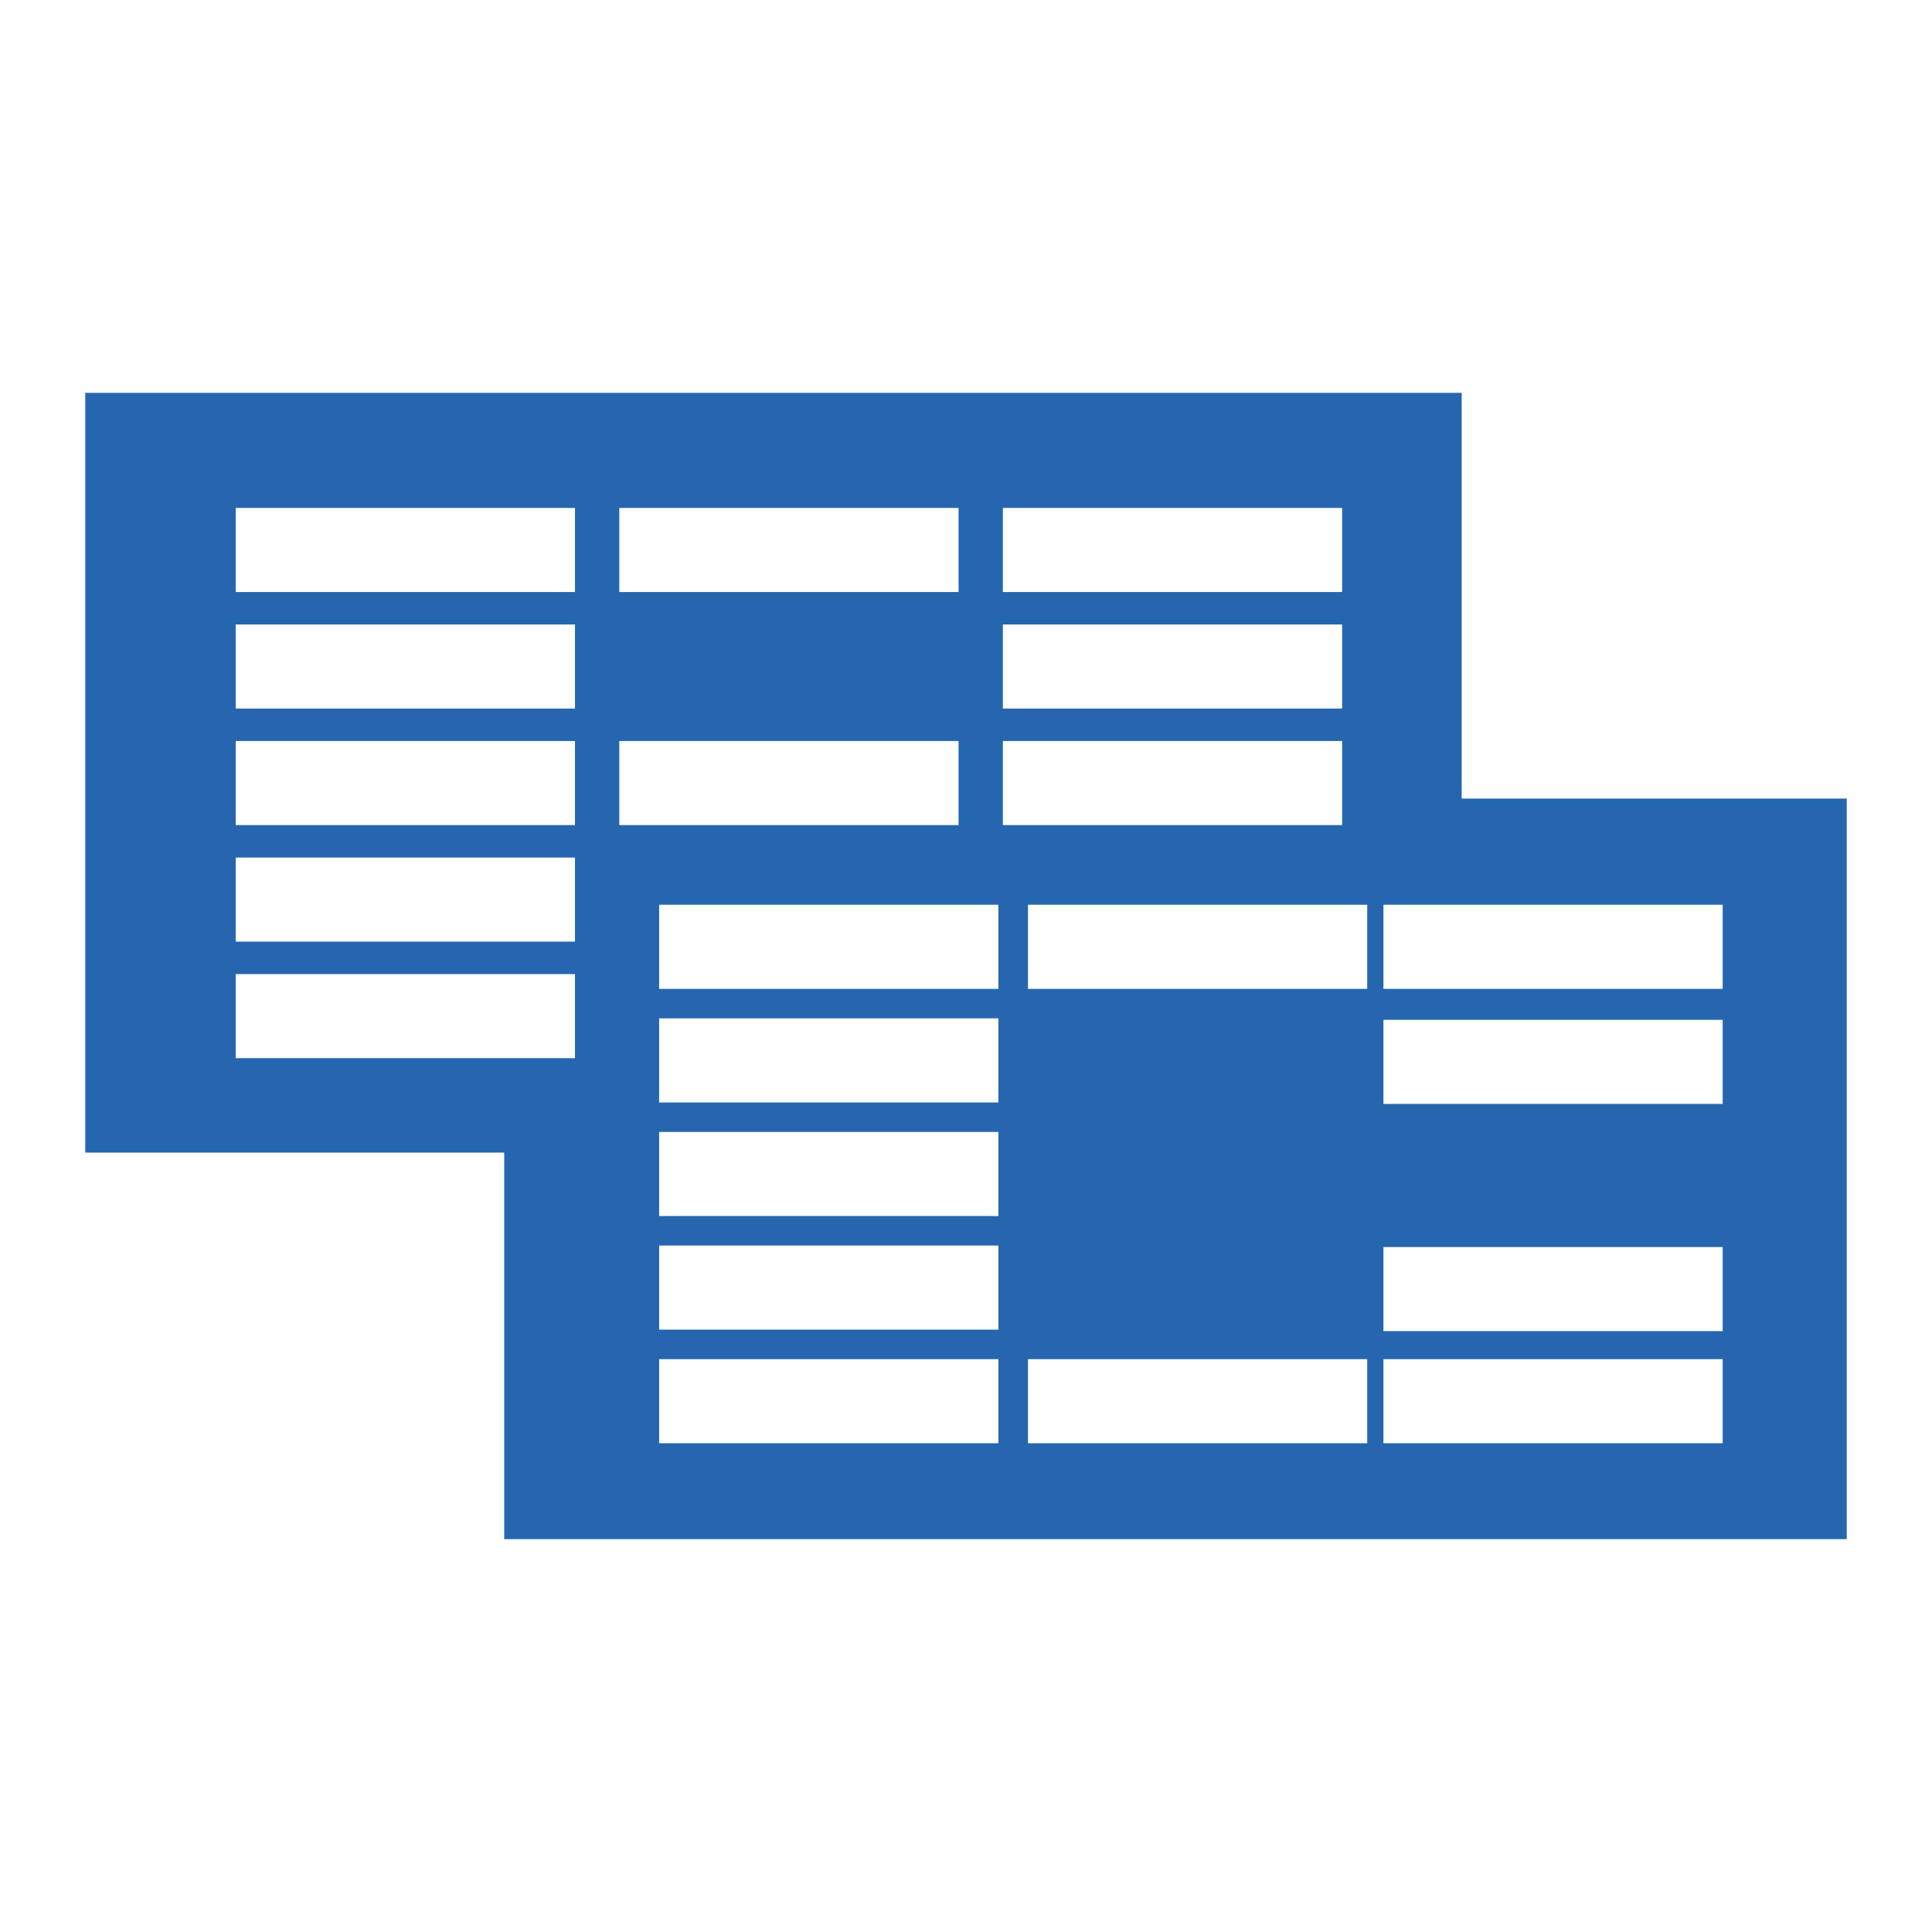
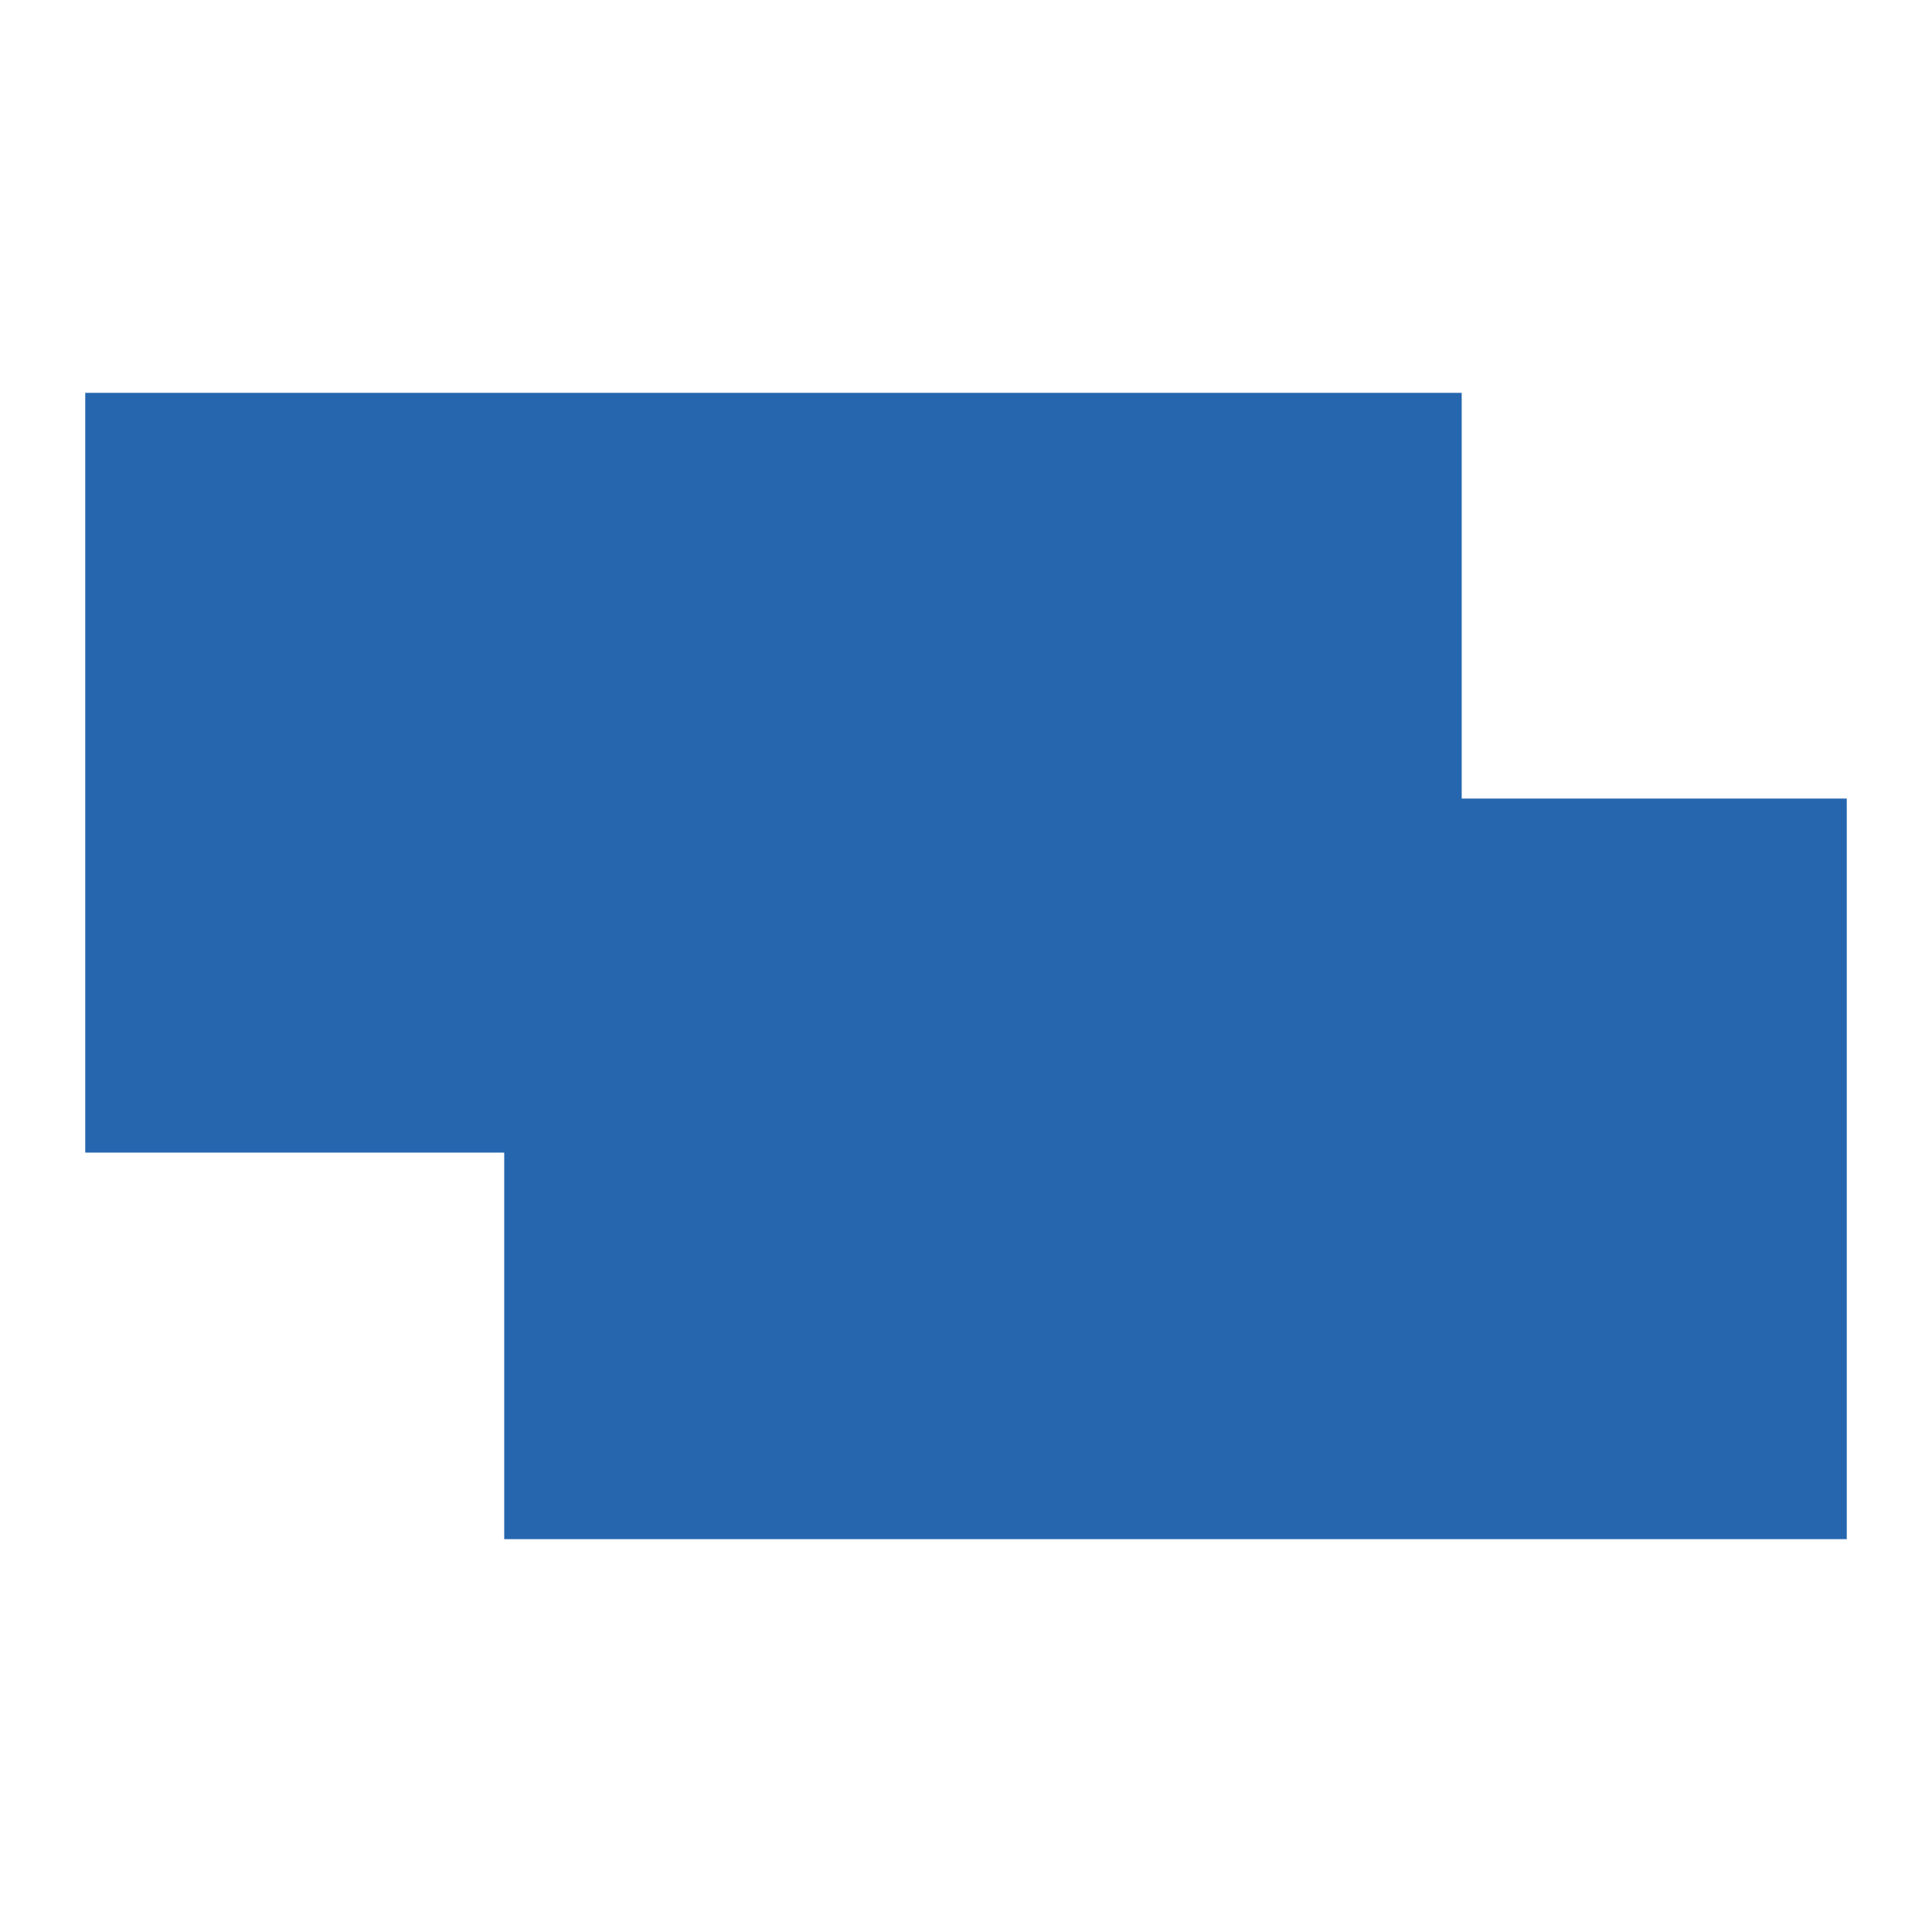
<svg xmlns="http://www.w3.org/2000/svg" width="2500" height="2500" viewBox="0 0 192.756 192.756">
  <g fill-rule="evenodd" clip-rule="evenodd">
    <path fill="#fff" d="M0 0h192.756v192.756H0V0z" />
    <path fill="#2566af" d="M8.504 39.193h137.33v40.479h38.418v73.89H50.306v-38.564H8.504V39.193z" />
-     <path fill="#fff" d="M23.517 50.675h33.849v8.39H23.517v-8.39zM23.517 62.303h33.849v8.39H23.517v-8.39zM23.517 73.93h33.849v8.391H23.517V73.93zM61.787 50.675h33.849v8.39H61.787v-8.39zM61.787 73.93h33.849v8.391H61.787V73.93zM100.057 50.675h33.849v8.39h-33.849v-8.39zM100.057 62.303h33.849v8.39h-33.849v-8.39zM100.057 73.93h33.849v8.391h-33.849V73.93zM23.517 85.559h33.849v8.39H23.517v-8.39zM23.517 97.187h33.849v8.389H23.517v-8.389zM65.762 90.268h33.849v8.39H65.762v-8.39zM65.762 101.602h33.849v8.39H65.762v-8.39zM65.762 112.936h33.849v8.389H65.762v-8.389zM65.762 124.27h33.849v8.389H65.762v-8.389zM65.762 135.603h33.849v8.389H65.762v-8.389zM102.561 90.268h33.847v8.39h-33.847v-8.39zM102.561 135.603h33.847v8.389h-33.847v-8.389zM138.025 90.268h33.848v8.39h-33.848v-8.39zM138.025 101.749h33.848v8.39h-33.848v-8.39zM138.025 135.603h33.848v8.389h-33.848v-8.389zM138.025 124.416h33.848v8.39h-33.848v-8.39z" />
  </g>
</svg>